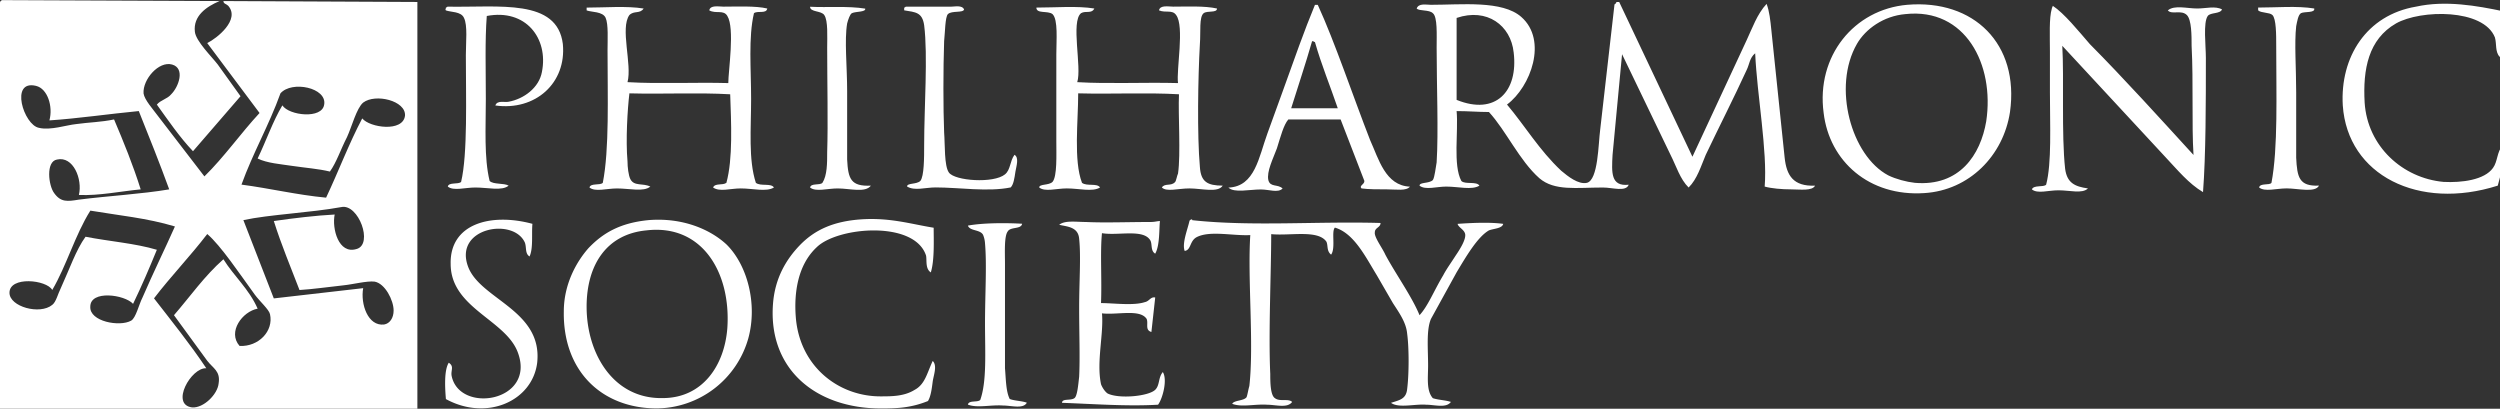
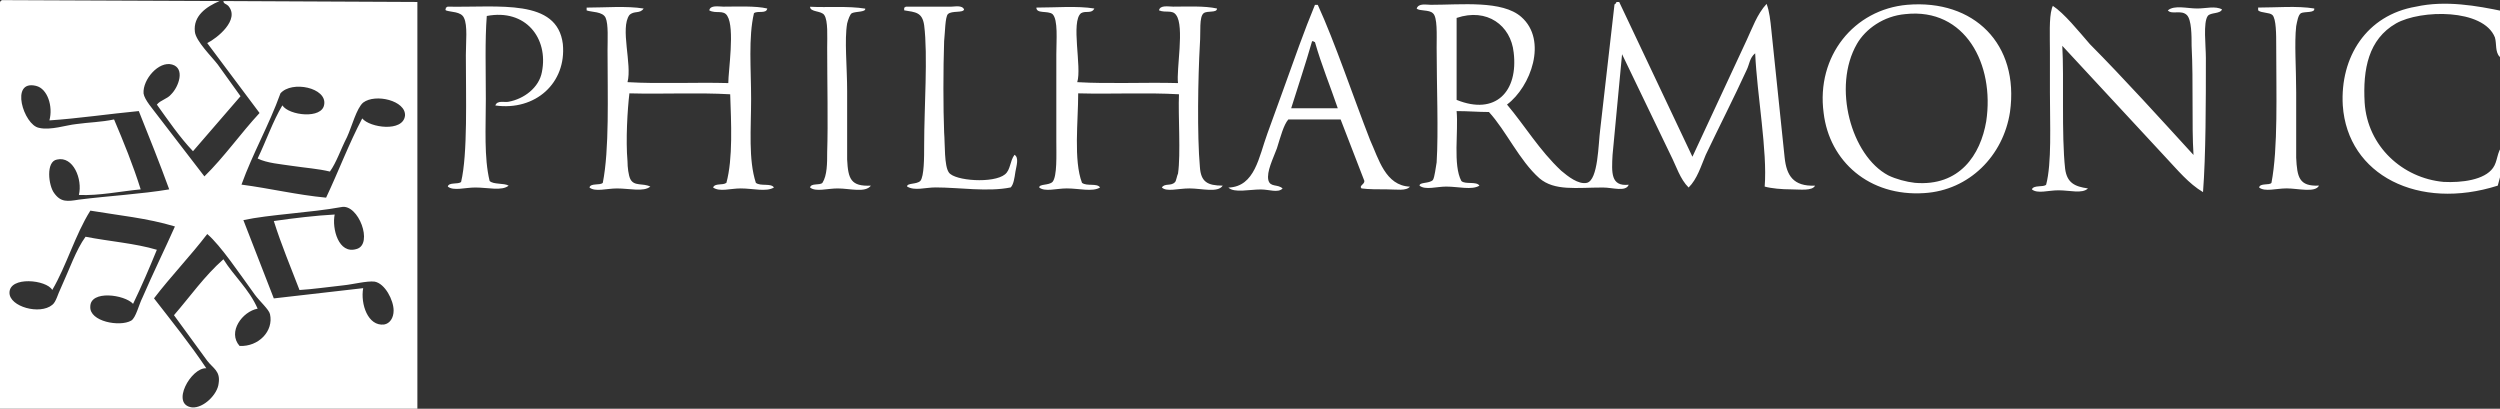
<svg xmlns="http://www.w3.org/2000/svg" version="1.1" id="svg1" xml:space="preserve" viewBox="64.03 139.16 81.29 13.29">
  <rect x="64.03" y="139.16" width="81.29" height="13.29" fill="#333333" stroke="none" />
  <defs id="defs1" />
  <g id="layer1">
    <g style="fill:none;fill-rule:evenodd" id="g1" transform="matrix(0.265,0,0,0.265,64.029,138.899)">
-       <path d="M 0.233,1 26.95,1.114 c -1.633,0.686 -3.267,1.83 -3.033,3.775 0.117,1.144 2.1,3.088 2.8,4.003 l 2.8,3.9 -5.833,6.748 c -1.633,-1.716 -3.033,-3.774 -4.433,-5.72 0.467,-0.572 1.283,-0.686 1.75,-1.258 0.933,-0.915 1.75,-3.203 0.117,-3.66 -1.633,-0.457 -3.617,1.83 -3.5,3.546 0.117,0.8 1.167,1.944 1.75,2.745 l 5.717,7.435 c 2.45,-2.402 4.433,-5.26 6.767,-7.778 L 25.432,6.27 C 26.6,5.7 29.517,3.402 28,1.686 27.767,1.456 27.417,1.456 27.417,1.114 l 23.8,0.114 V 51.212 H 0 V 1.343 C 0,1.113 0.117,1.113 0.233,1 Z m 4.2,10.523 c -3.267,-0.8 -1.517,4.804 0.35,5.147 1.4,0.343 3.383,-0.343 4.55,-0.457 1.633,-0.23 3.033,-0.23 4.667,-0.572 1.167,2.745 2.333,5.605 3.267,8.58 -2.45,0.23 -5.133,0.8 -7.583,0.686 0.467,-1.944 -0.7,-4.804 -2.683,-4.346 -1.4,0.23 -1.05,3.203 -0.35,4.118 0.817,1.144 1.633,1.03 3.033,0.8 3.617,-0.457 7.7,-0.686 11.083,-1.258 -1.167,-3.203 -2.45,-6.405 -3.733,-9.608 -3.617,0.343 -7.467,0.915 -10.967,1.144 0.467,-1.716 -0.233,-3.9 -1.633,-4.232 z m 35.35,2.288 c 0.35,-2.06 -3.967,-2.974 -5.367,-1.373 -1.4,3.9 -3.383,7.32 -4.783,11.2 3.5,0.458 6.767,1.258 10.383,1.6 1.517,-3.203 2.8,-6.634 4.433,-9.722 0.933,1.144 5.017,1.716 5.25,-0.343 0.117,-1.83 -3.617,-2.745 -5.133,-1.6 -0.817,0.686 -1.4,2.974 -1.983,4.232 -0.817,1.6 -1.283,3.088 -2.1,4.232 -1.4,-0.343 -3.033,-0.457 -4.55,-0.686 -1.517,-0.229 -3.15,-0.343 -4.317,-0.915 1.05,-2.173 1.867,-4.575 3.033,-6.52 0.817,1.258 4.9,1.716 5.133,-0.114 z m 3.967,17.73 c 2.1,-0.572 0.233,-5.605 -1.867,-5.147 -3.733,0.686 -8.867,0.915 -12.017,1.6 L 33.6,37.6 44.567,36.342 c -0.35,1.944 0.583,4.7 2.567,4.46 0.7,-0.114 1.167,-0.8 1.167,-1.716 0,-1.258 -1.05,-3.317 -2.333,-3.546 -0.933,-0.114 -2.683,0.343 -3.85,0.458 -2.1,0.23 -3.617,0.458 -5.367,0.572 -1.05,-2.745 -2.217,-5.5 -3.15,-8.464 2.333,-0.343 5.25,-0.686 7.467,-0.8 -0.35,1.716 0.467,4.918 2.683,4.232 z m -32.667,-4.7 c -1.867,2.974 -2.917,6.748 -4.667,9.722 -0.7,-1.258 -5.25,-1.716 -5.25,0.343 0,1.716 3.733,2.745 5.25,1.487 0.467,-0.343 0.7,-1.373 1.05,-2.06 1.05,-2.288 1.867,-4.7 3.033,-6.3 2.917,0.572 6.067,0.8 8.75,1.6 -0.933,2.288 -1.867,4.46 -2.917,6.634 -1.05,-1.144 -5.25,-1.716 -5.25,0.343 -0.117,1.83 3.617,2.516 5.017,1.716 0.583,-0.343 0.933,-1.944 1.4,-2.86 1.283,-2.974 2.8,-6.062 3.967,-8.693 -3.383,-1.03 -7,-1.372 -10.383,-1.944 z m 22.05,12.696 c -0.117,-0.572 -1.283,-1.6 -1.867,-2.402 -1.75,-2.402 -4.2,-6.062 -5.833,-7.435 -2.1,2.745 -4.433,5.147 -6.533,7.892 2.217,2.86 4.433,5.605 6.417,8.578 -1.867,-0.114 -4.433,4.46 -1.75,4.804 1.4,0.114 3.15,-1.6 3.267,-2.974 0.233,-1.487 -0.7,-1.83 -1.4,-2.745 L 21.35,39.66 c 1.983,-2.288 3.733,-4.804 6.067,-6.863 1.283,2.06 3.15,3.66 4.2,6.062 -1.867,0.343 -3.733,2.86 -2.217,4.575 2.333,0.114 4.2,-1.83 3.733,-3.9 z m 139.884,-15.66 c -0.467,0.572 -1.634,0.343 -2.8,0.343 -1.05,0 -2.334,0 -3.15,-0.114 -0.35,-0.343 0.35,-0.458 0.35,-0.915 l -2.917,-7.55 h -6.417 c -0.583,0.686 -0.933,2.06 -1.4,3.546 -0.466,1.258 -1.283,2.86 -1.05,3.9 0.234,0.915 1.167,0.457 1.75,1.03 -0.583,0.572 -1.633,0.114 -2.683,0.114 -1.4,0 -3.267,0.457 -3.967,-0.23 3.267,-0.114 3.734,-3.775 4.784,-6.634 l 1.866,-5.147 c 1.4,-3.9 2.684,-7.55 3.967,-10.637 h 0.35 c 2.1,4.575 4.317,11.2 6.417,16.585 1.05,2.288 1.866,5.604 4.9,5.72 z m -14.584,-9.608 h 5.717 c -0.933,-2.745 -1.983,-5.26 -2.8,-8.12 -0.117,0 -0.117,-0.114 -0.35,-0.114 -0.817,2.86 -1.75,5.605 -2.567,8.235 z m 49.234,5.948 6.65,-14.297 c 0.7,-1.487 1.283,-3.203 2.45,-4.46 0.35,0.915 0.466,2.06 0.583,3.203 l 1.633,15.67 c 0.234,2.173 1.05,3.546 3.734,3.43 -0.35,0.686 -1.867,0.458 -2.917,0.458 -1.167,0 -2.45,-0.114 -3.267,-0.343 0.35,-4.346 -0.933,-11.2 -1.166,-16.356 -0.7,0.572 -0.7,1.373 -1.05,2.06 -1.517,3.317 -3.384,6.977 -5.017,10.408 -0.583,1.373 -1.05,2.974 -2.1,4.003 -1.05,-1.03 -1.517,-2.63 -2.217,-4.003 l -5.95,-12.353 -1.166,12.353 c -0.117,2.173 -0.234,3.9 1.983,3.66 -0.35,0.915 -1.983,0.343 -3.15,0.343 -3.267,0 -5.95,0.457 -7.817,-1.144 -2.45,-2.173 -4.083,-5.833 -6.183,-8.12 -1.283,0 -2.567,-0.114 -3.967,-0.114 0.234,2.516 -0.466,6.634 0.584,8.578 0.466,0.458 1.866,0 2.216,0.572 -0.933,0.572 -2.566,0.114 -4.083,0.114 -1.167,0 -2.567,0.457 -3.267,-0.114 0,-0.457 1.167,-0.23 1.634,-0.686 0.233,-0.343 0.35,-1.6 0.466,-2.173 0.234,-3.774 0,-9.38 0,-14.07 0,-1.6 0.117,-3.775 -0.466,-4.232 -0.467,-0.458 -1.634,-0.23 -1.984,-0.572 0.234,-0.686 1.167,-0.458 1.75,-0.458 3.734,0 8.75,-0.572 11.084,1.487 3.266,2.86 1.166,8.578 -1.75,10.752 2.216,2.63 3.966,5.605 6.65,8.12 0.816,0.686 2.1,1.716 3.15,1.487 1.4,-0.343 1.4,-4.804 1.633,-6.52 L 198.1,1.573 c 0,-0.114 0.233,-0.114 0.233,-0.343 h 0.35 z m -21.934,-12.8 c -0.35,-3.317 -3.266,-5.5 -7,-4.232 V 13.24 c 4.784,1.944 7.584,-1.03 7,-5.833 z m 48.3,-5.844 c 8.167,-0.686 13.767,4.804 12.6,13.154 -0.816,5.376 -5.016,9.608 -10.5,9.95 -6.766,0.457 -11.666,-3.9 -12.366,-9.837 C 222.833,7.863 227.5,2.144 234.033,1.572 Z m -6.183,4.804 c -3.033,5.26 -0.7,13.725 3.85,16.127 0.933,0.457 2.217,0.8 3.267,0.915 5.483,0.458 8.05,-3.43 8.75,-7.55 1.05,-6.977 -2.567,-13.954 -9.917,-13.154 -2.683,0.23 -4.9,1.83 -5.95,3.66 z m 41.3,13.61 c -0.233,-3.66 0,-8.92 -0.233,-13.382 0,-1.258 0,-3.203 -0.584,-3.775 -0.7,-0.686 -1.866,0 -2.333,-0.572 0.817,-0.686 2.333,-0.23 3.617,-0.23 1.05,0 2.216,-0.343 3.033,0.114 -0.233,0.572 -1.4,0.343 -1.75,0.8 -0.583,0.8 -0.233,3.66 -0.233,5.147 0,5.376 0,11.895 -0.35,16.47 -1.75,-1.03 -3.15,-2.745 -4.55,-4.232 L 253.05,6.605 c 0.233,4.003 -0.117,10.866 0.35,15.098 0.233,1.716 1.167,2.173 2.8,2.402 -0.7,0.686 -2.217,0.23 -3.617,0.23 -1.283,0 -2.566,0.458 -3.266,-0.114 0.233,-0.572 1.4,-0.23 1.75,-0.572 0.7,-2.63 0.466,-7.32 0.466,-11.324 V 7.3 c 0,-1.83 -0.116,-4.118 0.234,-5.26 0,-0.114 0.116,-0.23 0.116,-0.343 1.4,0.915 3.15,3.088 4.55,4.7 4.2,4.232 8.75,9.265 12.717,13.6 z M 307.183,2.373 c -0.116,1.373 0.234,4.232 -0.466,5.605 -0.584,-0.686 -0.35,-1.6 -0.584,-2.402 -1.4,-3.546 -9.1,-3.43 -12.133,-1.716 -3.383,1.944 -4.083,5.605 -3.85,9.722 0.35,5.376 4.667,9.265 9.683,9.722 2.217,0.114 5.017,-0.23 6.067,-1.716 0.583,-0.8 0.467,-1.944 1.167,-2.745 0.466,1.487 -0.234,3.546 -0.584,4.918 -9.683,3.088 -18.433,-1.258 -19.016,-9.837 -0.35,-5.948 2.916,-11.095 8.983,-12.124 3.617,-0.8 7.467,-0.114 10.733,0.572 z m -246.4,11.552 c 0.233,-0.686 1.167,-0.343 1.633,-0.457 1.867,-0.343 3.733,-1.716 4.083,-3.66 0.817,-4.118 -1.983,-7.778 -6.767,-6.863 -0.233,2.974 -0.117,6.634 -0.117,10.18 0,3.546 -0.233,7.206 0.467,10.065 0.467,0.458 1.75,0.23 2.333,0.572 -0.817,0.686 -2.567,0.23 -4.083,0.23 -1.283,0 -2.683,0.457 -3.383,-0.114 0.117,-0.572 1.283,-0.23 1.633,-0.572 0.817,-3.43 0.583,-10.408 0.583,-15.556 0,-1.6 0.233,-3.66 -0.233,-4.575 -0.35,-0.8 -1.633,-0.686 -2.217,-0.915 -0.117,-0.114 0,-0.114 0,-0.343 0.117,0 0.117,-0.114 0.233,-0.114 6.3,0.114 13.417,-1.03 14.117,4.575 0.467,4.804 -3.383,8.235 -8.283,7.55 z M 78.983,2.03 c -0.467,0.686 -1.167,0.23 -1.75,0.8 -1.167,1.6 0.35,6.062 -0.233,8.235 3.967,0.23 8.283,0 12.367,0.114 0,-1.487 0.817,-6.748 -0.117,-8.235 -0.467,-0.8 -1.4,-0.23 -2.217,-0.686 C 87.15,1.572 88.2,1.8 88.783,1.8 c 1.633,0 3.967,-0.114 5.367,0.23 -0.117,0.686 -1.167,0.23 -1.633,0.572 -0.7,2.974 -0.35,6.863 -0.35,10.523 0,3.66 -0.35,7.435 0.583,10.294 0.583,0.458 1.867,0 2.217,0.572 -0.933,0.572 -2.567,0.114 -4.083,0.114 -1.283,0 -2.567,0.457 -3.383,-0.114 0.233,-0.572 1.167,-0.23 1.633,-0.572 0.817,-2.974 0.583,-7.435 0.467,-10.866 -3.967,-0.23 -8.283,0 -12.367,-0.114 -0.233,1.944 -0.467,5.72 -0.233,8.35 0,0.686 0.117,1.716 0.35,2.173 0.467,0.915 1.517,0.457 2.45,0.915 -0.817,0.686 -2.567,0.23 -4.083,0.23 -1.283,0 -2.683,0.457 -3.383,-0.114 0.117,-0.572 1.283,-0.23 1.633,-0.572 0.817,-4.118 0.583,-10.637 0.583,-16.242 0,-1.373 0.117,-3.203 -0.233,-4.003 -0.35,-0.8 -1.75,-0.686 -2.333,-0.915 V 1.918 c 2.217,0 4.9,-0.23 7,0.114 z m 27.184,0 c 0.116,0.458 -1.167,0.343 -1.634,0.572 -0.233,0.114 -0.466,0.8 -0.583,1.258 -0.35,2.06 0,5.26 0,8.35 v 8.35 c 0.117,2.402 0.467,3.317 2.917,3.203 -0.7,0.915 -2.567,0.343 -4.084,0.343 -1.283,0 -2.683,0.457 -3.383,-0.114 0.117,-0.572 1.167,-0.23 1.517,-0.572 0.583,-0.915 0.583,-2.402 0.583,-3.774 0.117,-3.546 0,-8.578 0,-12.8 0,-1.373 0.117,-3.317 -0.35,-4.003 C 100.8,2.271 99.4,2.5 99.4,1.813 c 2.1,0.114 4.667,-0.114 6.767,0.23 z M 118.3,2.144 c -0.117,0.458 -1.517,0.114 -1.983,0.572 -0.35,0.343 -0.35,2.288 -0.467,3.317 -0.117,3.43 -0.117,8.235 0,11.2 0.117,1.487 0,4.118 0.583,4.918 0.7,1.03 5.484,1.373 6.884,0.23 0.7,-0.572 0.583,-1.6 1.166,-2.402 0.584,0.343 0.234,1.373 0.117,2.06 -0.117,0.8 -0.233,1.6 -0.583,1.944 -2.8,0.572 -6.3,0 -9.217,0 -1.283,0 -2.567,0.457 -3.5,-0.114 0,-0.458 1.167,-0.23 1.633,-0.686 0.467,-0.572 0.467,-2.86 0.467,-4.46 0,-4.46 0.467,-10.98 0,-14.64 -0.233,-1.6 -1.05,-1.6 -2.45,-1.83 V 1.92 c 0.117,0 0.117,-0.114 0.233,-0.114 h 5.484 c 0.466,0 1.4,-0.23 1.633,0.343 z M 134.283,2.03 c -0.35,0.686 -1.05,0.23 -1.633,0.572 -1.283,1.03 0.117,6.634 -0.467,8.464 3.967,0.23 8.284,0 12.367,0.114 -0.233,-1.6 0.817,-6.977 -0.233,-8.35 -0.467,-0.686 -1.284,-0.23 -2.1,-0.572 0.116,-0.686 1.166,-0.458 1.75,-0.458 1.633,0 3.85,-0.114 5.366,0.23 0,0.572 -1.166,0.23 -1.633,0.572 -0.583,0.458 -0.35,2.288 -0.467,3.775 -0.233,4.118 -0.35,11.2 0,15.098 0.117,1.83 0.934,2.287 2.8,2.287 -0.583,0.915 -2.566,0.343 -4.083,0.343 -1.4,0 -2.8,0.457 -3.383,-0.114 0.35,-0.572 1.166,-0.114 1.633,-0.686 0.117,-0.114 0.233,-0.8 0.35,-1.03 0.35,-2.402 0,-7.206 0.117,-9.722 -3.967,-0.23 -8.284,0 -12.367,-0.114 0,3.43 -0.583,8.235 0.467,10.98 0.583,0.458 1.866,0 2.216,0.572 -0.933,0.572 -2.566,0.114 -4.083,0.114 -1.283,0 -2.683,0.457 -3.383,-0.114 0,-0.458 1.166,-0.23 1.633,-0.686 0.583,-0.686 0.467,-3.317 0.467,-5.033 V 7.634 c 0,-1.716 0.233,-4.232 -0.467,-4.918 -0.583,-0.458 -1.983,0 -1.983,-0.8 2.333,0 5.016,-0.23 7.116,0.114 z m 149.684,0 c 0.116,0.572 -1.167,0.343 -1.634,0.572 -0.35,0.23 -0.466,1.03 -0.583,1.6 -0.233,2.06 0,5.147 0,8.12 v 8.007 c 0.117,2.402 0.35,3.546 2.8,3.43 -0.467,0.915 -2.567,0.343 -3.967,0.343 -1.283,0 -2.683,0.457 -3.383,-0.114 0.117,-0.572 1.283,-0.23 1.517,-0.572 0.816,-4.232 0.583,-10.98 0.583,-16.814 0,-1.373 0,-3.317 -0.467,-3.774 -0.35,-0.343 -1.4,-0.23 -1.75,-0.572 V 1.913 c 2.217,0 4.784,-0.23 6.884,0.114 z" fill="#263b80" id="path2" style="fill:#ffffff" />
-       <path d="m 65.333,28.45 c -0.117,1.258 0.117,2.974 -0.35,4.003 -0.583,-0.343 -0.35,-1.144 -0.583,-1.716 -1.4,-3.088 -8.633,-1.83 -7,2.86 1.4,4.118 9.217,5.376 8.517,11.895 -0.583,4.7 -6.183,7.206 -11.2,4.46 -0.117,-1.373 -0.233,-3.546 0.35,-4.46 0.7,0.458 0.233,0.915 0.35,1.6 0.933,4.7 10.267,3.203 8.167,-2.745 -1.4,-4.118 -8.283,-5.5 -8.283,-10.98 -0.117,-4.918 4.9,-6.3 10.033,-4.918 z m 14.234,-0.456 c 4.2,-0.343 7.583,1.144 9.567,2.974 2.567,2.516 3.85,7.32 2.683,11.552 a 11.79,11.79 0 0 1 -11.2,8.578 c -6.767,0 -11.55,-4.575 -11.433,-11.895 0,-3.317 1.517,-6.062 3.033,-7.778 1.75,-1.83 3.85,-3.088 7.35,-3.43 z M 71.983,38.63 c 0,5.72 3.267,11.324 9.333,11.2 4.9,0 7.583,-4.003 7.933,-8.578 0.467,-6.748 -3.033,-12.8 -9.917,-12 -4.9,0.458 -7.35,4.232 -7.35,9.38 z m 42.584,-9.72 c 0,1.487 0.116,4.003 -0.35,5.5 -0.7,-0.457 -0.467,-1.487 -0.584,-2.06 -1.4,-4.346 -10.85,-3.546 -13.416,-1.03 -2.334,2.173 -2.8,5.604 -2.567,8.578 0.467,6.062 5.25,9.722 10.383,9.722 1.4,0 2.917,0 4.2,-0.8 1.284,-0.686 1.517,-2.06 2.217,-3.546 0.583,0.572 0.117,1.716 0,2.516 -0.117,0.915 -0.233,1.83 -0.583,2.402 -1.984,0.8 -3.617,0.915 -5.717,0.915 -8.167,0 -13.883,-4.918 -13.3,-12.8 0.233,-3.203 1.633,-5.5 3.267,-7.206 1.867,-1.944 4.2,-2.974 7.583,-3.203 3.5,-0.23 6.067,0.572 8.867,1.03 z M 169.4,28.337 c 0,0.572 -0.7,0.572 -0.7,1.144 -0.117,0.572 0.933,1.944 1.283,2.745 1.284,2.402 3.267,5.147 4.2,7.435 1.05,-1.144 1.75,-2.974 2.917,-4.918 0.35,-0.686 0.933,-1.487 1.517,-2.402 0.466,-0.686 1.283,-1.945 1.166,-2.63 -0.116,-0.572 -0.816,-0.8 -0.933,-1.258 1.633,-0.114 3.967,-0.23 5.6,0 -0.117,0.572 -1.167,0.572 -1.75,0.8 -1.4,0.8 -2.8,3.203 -3.967,5.147 l -3.15,5.72 c -0.583,1.373 -0.35,3.66 -0.35,5.72 0,1.487 -0.233,3.088 0.584,4.003 0.7,0.23 1.516,0.23 2.216,0.458 -0.583,0.8 -1.983,0.343 -3.033,0.343 -1.4,-0.114 -3.383,0.457 -4.317,-0.23 1.05,-0.343 1.867,-0.457 1.984,-1.716 0.233,-1.83 0.233,-5.033 0,-6.748 -0.117,-1.372 -0.934,-2.516 -1.75,-3.774 l -1.984,-3.43 c -1.4,-2.288 -2.8,-5.147 -5.133,-5.833 -0.467,0.457 0.117,2.516 -0.467,3.317 -0.583,-0.457 -0.35,-1.144 -0.583,-1.6 -1.05,-1.487 -4.433,-0.686 -6.767,-0.915 0,4.575 -0.35,12.238 -0.116,17.157 0,0.915 0,2.63 0.583,2.974 0.583,0.458 1.633,0 2.1,0.458 -0.583,0.8 -1.983,0.343 -3.033,0.343 -1.517,-0.114 -3.15,0.343 -4.317,-0.114 0.233,-0.457 1.4,-0.343 1.75,-0.8 0.117,-0.23 0.233,-1.03 0.35,-1.373 0.583,-5.147 -0.233,-13.154 0.117,-18.53 -2.1,0.114 -4.9,-0.572 -6.534,0.23 -0.933,0.457 -0.7,1.6 -1.516,1.716 -0.35,-0.915 0.35,-2.63 0.583,-3.66 0,-0.114 0.35,-0.343 0.35,-0.114 7.35,0.8 15.4,0.114 23.1,0.343 z m -27.067,-0.23 c -0.116,0.915 0,2.974 -0.583,4.003 -0.583,-0.343 -0.35,-1.144 -0.583,-1.6 -0.817,-1.487 -3.967,-0.572 -5.95,-0.915 -0.234,2.288 0,5.72 -0.117,8.578 1.517,0 3.967,0.343 5.367,-0.114 0.583,-0.114 0.7,-0.686 1.283,-0.572 l -0.467,4.232 c -0.816,-0.23 -0.35,-1.03 -0.583,-1.6 -0.817,-1.258 -3.617,-0.458 -5.483,-0.686 0.233,2.516 -0.7,5.948 -0.117,8.693 0.117,0.343 0.467,0.915 0.817,1.144 1.4,0.686 5.016,0.343 5.833,-0.458 0.583,-0.572 0.35,-1.487 0.933,-2.173 0.584,0.915 0,3.203 -0.583,4.003 -3.85,0.23 -8.283,-0.114 -11.783,-0.23 0,-0.572 1.05,-0.23 1.516,-0.572 0.35,-0.23 0.467,-1.6 0.584,-2.63 0.116,-2.402 0,-5.26 0,-8.464 0,-3.204 0.233,-6.3 0,-8.464 -0.117,-1.487 -1.517,-1.487 -2.45,-1.716 0.7,-0.572 2.1,-0.343 3.266,-0.343 2.334,0.114 5.25,0 7.934,0 0.583,0 0.816,-0.114 1.166,-0.114 z m -16.916,0.342 c -0.117,0.686 -1.4,0.343 -1.75,0.915 -0.467,0.572 -0.35,2.63 -0.35,4.003 v 12.8 c 0.116,1.373 0.116,2.86 0.583,3.775 0.583,0.23 1.517,0.23 2.1,0.458 -0.467,0.8 -1.867,0.343 -2.917,0.343 -1.516,-0.114 -3.15,0.343 -4.316,-0.114 0.116,-0.572 1.166,-0.23 1.516,-0.572 0.817,-2.288 0.584,-5.833 0.584,-9.38 0,-3.547 0.233,-7.206 0,-9.837 a 3.28,3.28 0 0 0 -0.234,-1.029 c -0.35,-0.686 -1.633,-0.457 -1.866,-1.144 1.866,-0.343 4.666,-0.343 6.65,-0.23 z" fill="#263b80" id="path4" style="fill:#ffffff" />
+       <path d="M 0.233,1 26.95,1.114 c -1.633,0.686 -3.267,1.83 -3.033,3.775 0.117,1.144 2.1,3.088 2.8,4.003 l 2.8,3.9 -5.833,6.748 c -1.633,-1.716 -3.033,-3.774 -4.433,-5.72 0.467,-0.572 1.283,-0.686 1.75,-1.258 0.933,-0.915 1.75,-3.203 0.117,-3.66 -1.633,-0.457 -3.617,1.83 -3.5,3.546 0.117,0.8 1.167,1.944 1.75,2.745 l 5.717,7.435 c 2.45,-2.402 4.433,-5.26 6.767,-7.778 L 25.432,6.27 C 26.6,5.7 29.517,3.402 28,1.686 27.767,1.456 27.417,1.456 27.417,1.114 l 23.8,0.114 V 51.212 H 0 V 1.343 C 0,1.113 0.117,1.113 0.233,1 Z m 4.2,10.523 c -3.267,-0.8 -1.517,4.804 0.35,5.147 1.4,0.343 3.383,-0.343 4.55,-0.457 1.633,-0.23 3.033,-0.23 4.667,-0.572 1.167,2.745 2.333,5.605 3.267,8.58 -2.45,0.23 -5.133,0.8 -7.583,0.686 0.467,-1.944 -0.7,-4.804 -2.683,-4.346 -1.4,0.23 -1.05,3.203 -0.35,4.118 0.817,1.144 1.633,1.03 3.033,0.8 3.617,-0.457 7.7,-0.686 11.083,-1.258 -1.167,-3.203 -2.45,-6.405 -3.733,-9.608 -3.617,0.343 -7.467,0.915 -10.967,1.144 0.467,-1.716 -0.233,-3.9 -1.633,-4.232 z m 35.35,2.288 c 0.35,-2.06 -3.967,-2.974 -5.367,-1.373 -1.4,3.9 -3.383,7.32 -4.783,11.2 3.5,0.458 6.767,1.258 10.383,1.6 1.517,-3.203 2.8,-6.634 4.433,-9.722 0.933,1.144 5.017,1.716 5.25,-0.343 0.117,-1.83 -3.617,-2.745 -5.133,-1.6 -0.817,0.686 -1.4,2.974 -1.983,4.232 -0.817,1.6 -1.283,3.088 -2.1,4.232 -1.4,-0.343 -3.033,-0.457 -4.55,-0.686 -1.517,-0.229 -3.15,-0.343 -4.317,-0.915 1.05,-2.173 1.867,-4.575 3.033,-6.52 0.817,1.258 4.9,1.716 5.133,-0.114 z m 3.967,17.73 c 2.1,-0.572 0.233,-5.605 -1.867,-5.147 -3.733,0.686 -8.867,0.915 -12.017,1.6 L 33.6,37.6 44.567,36.342 c -0.35,1.944 0.583,4.7 2.567,4.46 0.7,-0.114 1.167,-0.8 1.167,-1.716 0,-1.258 -1.05,-3.317 -2.333,-3.546 -0.933,-0.114 -2.683,0.343 -3.85,0.458 -2.1,0.23 -3.617,0.458 -5.367,0.572 -1.05,-2.745 -2.217,-5.5 -3.15,-8.464 2.333,-0.343 5.25,-0.686 7.467,-0.8 -0.35,1.716 0.467,4.918 2.683,4.232 z m -32.667,-4.7 c -1.867,2.974 -2.917,6.748 -4.667,9.722 -0.7,-1.258 -5.25,-1.716 -5.25,0.343 0,1.716 3.733,2.745 5.25,1.487 0.467,-0.343 0.7,-1.373 1.05,-2.06 1.05,-2.288 1.867,-4.7 3.033,-6.3 2.917,0.572 6.067,0.8 8.75,1.6 -0.933,2.288 -1.867,4.46 -2.917,6.634 -1.05,-1.144 -5.25,-1.716 -5.25,0.343 -0.117,1.83 3.617,2.516 5.017,1.716 0.583,-0.343 0.933,-1.944 1.4,-2.86 1.283,-2.974 2.8,-6.062 3.967,-8.693 -3.383,-1.03 -7,-1.372 -10.383,-1.944 z m 22.05,12.696 c -0.117,-0.572 -1.283,-1.6 -1.867,-2.402 -1.75,-2.402 -4.2,-6.062 -5.833,-7.435 -2.1,2.745 -4.433,5.147 -6.533,7.892 2.217,2.86 4.433,5.605 6.417,8.578 -1.867,-0.114 -4.433,4.46 -1.75,4.804 1.4,0.114 3.15,-1.6 3.267,-2.974 0.233,-1.487 -0.7,-1.83 -1.4,-2.745 L 21.35,39.66 c 1.983,-2.288 3.733,-4.804 6.067,-6.863 1.283,2.06 3.15,3.66 4.2,6.062 -1.867,0.343 -3.733,2.86 -2.217,4.575 2.333,0.114 4.2,-1.83 3.733,-3.9 z m 139.884,-15.66 c -0.467,0.572 -1.634,0.343 -2.8,0.343 -1.05,0 -2.334,0 -3.15,-0.114 -0.35,-0.343 0.35,-0.458 0.35,-0.915 l -2.917,-7.55 h -6.417 c -0.583,0.686 -0.933,2.06 -1.4,3.546 -0.466,1.258 -1.283,2.86 -1.05,3.9 0.234,0.915 1.167,0.457 1.75,1.03 -0.583,0.572 -1.633,0.114 -2.683,0.114 -1.4,0 -3.267,0.457 -3.967,-0.23 3.267,-0.114 3.734,-3.775 4.784,-6.634 l 1.866,-5.147 c 1.4,-3.9 2.684,-7.55 3.967,-10.637 h 0.35 c 2.1,4.575 4.317,11.2 6.417,16.585 1.05,2.288 1.866,5.604 4.9,5.72 z m -14.584,-9.608 h 5.717 c -0.933,-2.745 -1.983,-5.26 -2.8,-8.12 -0.117,0 -0.117,-0.114 -0.35,-0.114 -0.817,2.86 -1.75,5.605 -2.567,8.235 z m 49.234,5.948 6.65,-14.297 c 0.7,-1.487 1.283,-3.203 2.45,-4.46 0.35,0.915 0.466,2.06 0.583,3.203 l 1.633,15.67 c 0.234,2.173 1.05,3.546 3.734,3.43 -0.35,0.686 -1.867,0.458 -2.917,0.458 -1.167,0 -2.45,-0.114 -3.267,-0.343 0.35,-4.346 -0.933,-11.2 -1.166,-16.356 -0.7,0.572 -0.7,1.373 -1.05,2.06 -1.517,3.317 -3.384,6.977 -5.017,10.408 -0.583,1.373 -1.05,2.974 -2.1,4.003 -1.05,-1.03 -1.517,-2.63 -2.217,-4.003 l -5.95,-12.353 -1.166,12.353 c -0.117,2.173 -0.234,3.9 1.983,3.66 -0.35,0.915 -1.983,0.343 -3.15,0.343 -3.267,0 -5.95,0.457 -7.817,-1.144 -2.45,-2.173 -4.083,-5.833 -6.183,-8.12 -1.283,0 -2.567,-0.114 -3.967,-0.114 0.234,2.516 -0.466,6.634 0.584,8.578 0.466,0.458 1.866,0 2.216,0.572 -0.933,0.572 -2.566,0.114 -4.083,0.114 -1.167,0 -2.567,0.457 -3.267,-0.114 0,-0.457 1.167,-0.23 1.634,-0.686 0.233,-0.343 0.35,-1.6 0.466,-2.173 0.234,-3.774 0,-9.38 0,-14.07 0,-1.6 0.117,-3.775 -0.466,-4.232 -0.467,-0.458 -1.634,-0.23 -1.984,-0.572 0.234,-0.686 1.167,-0.458 1.75,-0.458 3.734,0 8.75,-0.572 11.084,1.487 3.266,2.86 1.166,8.578 -1.75,10.752 2.216,2.63 3.966,5.605 6.65,8.12 0.816,0.686 2.1,1.716 3.15,1.487 1.4,-0.343 1.4,-4.804 1.633,-6.52 L 198.1,1.573 c 0,-0.114 0.233,-0.114 0.233,-0.343 h 0.35 z m -21.934,-12.8 c -0.35,-3.317 -3.266,-5.5 -7,-4.232 V 13.24 c 4.784,1.944 7.584,-1.03 7,-5.833 z m 48.3,-5.844 c 8.167,-0.686 13.767,4.804 12.6,13.154 -0.816,5.376 -5.016,9.608 -10.5,9.95 -6.766,0.457 -11.666,-3.9 -12.366,-9.837 C 222.833,7.863 227.5,2.144 234.033,1.572 Z m -6.183,4.804 c -3.033,5.26 -0.7,13.725 3.85,16.127 0.933,0.457 2.217,0.8 3.267,0.915 5.483,0.458 8.05,-3.43 8.75,-7.55 1.05,-6.977 -2.567,-13.954 -9.917,-13.154 -2.683,0.23 -4.9,1.83 -5.95,3.66 z m 41.3,13.61 c -0.233,-3.66 0,-8.92 -0.233,-13.382 0,-1.258 0,-3.203 -0.584,-3.775 -0.7,-0.686 -1.866,0 -2.333,-0.572 0.817,-0.686 2.333,-0.23 3.617,-0.23 1.05,0 2.216,-0.343 3.033,0.114 -0.233,0.572 -1.4,0.343 -1.75,0.8 -0.583,0.8 -0.233,3.66 -0.233,5.147 0,5.376 0,11.895 -0.35,16.47 -1.75,-1.03 -3.15,-2.745 -4.55,-4.232 L 253.05,6.605 c 0.233,4.003 -0.117,10.866 0.35,15.098 0.233,1.716 1.167,2.173 2.8,2.402 -0.7,0.686 -2.217,0.23 -3.617,0.23 -1.283,0 -2.566,0.458 -3.266,-0.114 0.233,-0.572 1.4,-0.23 1.75,-0.572 0.7,-2.63 0.466,-7.32 0.466,-11.324 V 7.3 c 0,-1.83 -0.116,-4.118 0.234,-5.26 0,-0.114 0.116,-0.23 0.116,-0.343 1.4,0.915 3.15,3.088 4.55,4.7 4.2,4.232 8.75,9.265 12.717,13.6 z M 307.183,2.373 c -0.116,1.373 0.234,4.232 -0.466,5.605 -0.584,-0.686 -0.35,-1.6 -0.584,-2.402 -1.4,-3.546 -9.1,-3.43 -12.133,-1.716 -3.383,1.944 -4.083,5.605 -3.85,9.722 0.35,5.376 4.667,9.265 9.683,9.722 2.217,0.114 5.017,-0.23 6.067,-1.716 0.583,-0.8 0.467,-1.944 1.167,-2.745 0.466,1.487 -0.234,3.546 -0.584,4.918 -9.683,3.088 -18.433,-1.258 -19.016,-9.837 -0.35,-5.948 2.916,-11.095 8.983,-12.124 3.617,-0.8 7.467,-0.114 10.733,0.572 z m -246.4,11.552 c 0.233,-0.686 1.167,-0.343 1.633,-0.457 1.867,-0.343 3.733,-1.716 4.083,-3.66 0.817,-4.118 -1.983,-7.778 -6.767,-6.863 -0.233,2.974 -0.117,6.634 -0.117,10.18 0,3.546 -0.233,7.206 0.467,10.065 0.467,0.458 1.75,0.23 2.333,0.572 -0.817,0.686 -2.567,0.23 -4.083,0.23 -1.283,0 -2.683,0.457 -3.383,-0.114 0.117,-0.572 1.283,-0.23 1.633,-0.572 0.817,-3.43 0.583,-10.408 0.583,-15.556 0,-1.6 0.233,-3.66 -0.233,-4.575 -0.35,-0.8 -1.633,-0.686 -2.217,-0.915 -0.117,-0.114 0,-0.114 0,-0.343 0.117,0 0.117,-0.114 0.233,-0.114 6.3,0.114 13.417,-1.03 14.117,4.575 0.467,4.804 -3.383,8.235 -8.283,7.55 z M 78.983,2.03 c -0.467,0.686 -1.167,0.23 -1.75,0.8 -1.167,1.6 0.35,6.062 -0.233,8.235 3.967,0.23 8.283,0 12.367,0.114 0,-1.487 0.817,-6.748 -0.117,-8.235 -0.467,-0.8 -1.4,-0.23 -2.217,-0.686 C 87.15,1.572 88.2,1.8 88.783,1.8 c 1.633,0 3.967,-0.114 5.367,0.23 -0.117,0.686 -1.167,0.23 -1.633,0.572 -0.7,2.974 -0.35,6.863 -0.35,10.523 0,3.66 -0.35,7.435 0.583,10.294 0.583,0.458 1.867,0 2.217,0.572 -0.933,0.572 -2.567,0.114 -4.083,0.114 -1.283,0 -2.567,0.457 -3.383,-0.114 0.233,-0.572 1.167,-0.23 1.633,-0.572 0.817,-2.974 0.583,-7.435 0.467,-10.866 -3.967,-0.23 -8.283,0 -12.367,-0.114 -0.233,1.944 -0.467,5.72 -0.233,8.35 0,0.686 0.117,1.716 0.35,2.173 0.467,0.915 1.517,0.457 2.45,0.915 -0.817,0.686 -2.567,0.23 -4.083,0.23 -1.283,0 -2.683,0.457 -3.383,-0.114 0.117,-0.572 1.283,-0.23 1.633,-0.572 0.817,-4.118 0.583,-10.637 0.583,-16.242 0,-1.373 0.117,-3.203 -0.233,-4.003 -0.35,-0.8 -1.75,-0.686 -2.333,-0.915 V 1.918 c 2.217,0 4.9,-0.23 7,0.114 z m 27.184,0 c 0.116,0.458 -1.167,0.343 -1.634,0.572 -0.233,0.114 -0.466,0.8 -0.583,1.258 -0.35,2.06 0,5.26 0,8.35 v 8.35 c 0.117,2.402 0.467,3.317 2.917,3.203 -0.7,0.915 -2.567,0.343 -4.084,0.343 -1.283,0 -2.683,0.457 -3.383,-0.114 0.117,-0.572 1.167,-0.23 1.517,-0.572 0.583,-0.915 0.583,-2.402 0.583,-3.774 0.117,-3.546 0,-8.578 0,-12.8 0,-1.373 0.117,-3.317 -0.35,-4.003 C 100.8,2.271 99.4,2.5 99.4,1.813 c 2.1,0.114 4.667,-0.114 6.767,0.23 M 118.3,2.144 c -0.117,0.458 -1.517,0.114 -1.983,0.572 -0.35,0.343 -0.35,2.288 -0.467,3.317 -0.117,3.43 -0.117,8.235 0,11.2 0.117,1.487 0,4.118 0.583,4.918 0.7,1.03 5.484,1.373 6.884,0.23 0.7,-0.572 0.583,-1.6 1.166,-2.402 0.584,0.343 0.234,1.373 0.117,2.06 -0.117,0.8 -0.233,1.6 -0.583,1.944 -2.8,0.572 -6.3,0 -9.217,0 -1.283,0 -2.567,0.457 -3.5,-0.114 0,-0.458 1.167,-0.23 1.633,-0.686 0.467,-0.572 0.467,-2.86 0.467,-4.46 0,-4.46 0.467,-10.98 0,-14.64 -0.233,-1.6 -1.05,-1.6 -2.45,-1.83 V 1.92 c 0.117,0 0.117,-0.114 0.233,-0.114 h 5.484 c 0.466,0 1.4,-0.23 1.633,0.343 z M 134.283,2.03 c -0.35,0.686 -1.05,0.23 -1.633,0.572 -1.283,1.03 0.117,6.634 -0.467,8.464 3.967,0.23 8.284,0 12.367,0.114 -0.233,-1.6 0.817,-6.977 -0.233,-8.35 -0.467,-0.686 -1.284,-0.23 -2.1,-0.572 0.116,-0.686 1.166,-0.458 1.75,-0.458 1.633,0 3.85,-0.114 5.366,0.23 0,0.572 -1.166,0.23 -1.633,0.572 -0.583,0.458 -0.35,2.288 -0.467,3.775 -0.233,4.118 -0.35,11.2 0,15.098 0.117,1.83 0.934,2.287 2.8,2.287 -0.583,0.915 -2.566,0.343 -4.083,0.343 -1.4,0 -2.8,0.457 -3.383,-0.114 0.35,-0.572 1.166,-0.114 1.633,-0.686 0.117,-0.114 0.233,-0.8 0.35,-1.03 0.35,-2.402 0,-7.206 0.117,-9.722 -3.967,-0.23 -8.284,0 -12.367,-0.114 0,3.43 -0.583,8.235 0.467,10.98 0.583,0.458 1.866,0 2.216,0.572 -0.933,0.572 -2.566,0.114 -4.083,0.114 -1.283,0 -2.683,0.457 -3.383,-0.114 0,-0.458 1.166,-0.23 1.633,-0.686 0.583,-0.686 0.467,-3.317 0.467,-5.033 V 7.634 c 0,-1.716 0.233,-4.232 -0.467,-4.918 -0.583,-0.458 -1.983,0 -1.983,-0.8 2.333,0 5.016,-0.23 7.116,0.114 z m 149.684,0 c 0.116,0.572 -1.167,0.343 -1.634,0.572 -0.35,0.23 -0.466,1.03 -0.583,1.6 -0.233,2.06 0,5.147 0,8.12 v 8.007 c 0.117,2.402 0.35,3.546 2.8,3.43 -0.467,0.915 -2.567,0.343 -3.967,0.343 -1.283,0 -2.683,0.457 -3.383,-0.114 0.117,-0.572 1.283,-0.23 1.517,-0.572 0.816,-4.232 0.583,-10.98 0.583,-16.814 0,-1.373 0,-3.317 -0.467,-3.774 -0.35,-0.343 -1.4,-0.23 -1.75,-0.572 V 1.913 c 2.217,0 4.784,-0.23 6.884,0.114 z" fill="#263b80" id="path2" style="fill:#ffffff" />
    </g>
  </g>
</svg>